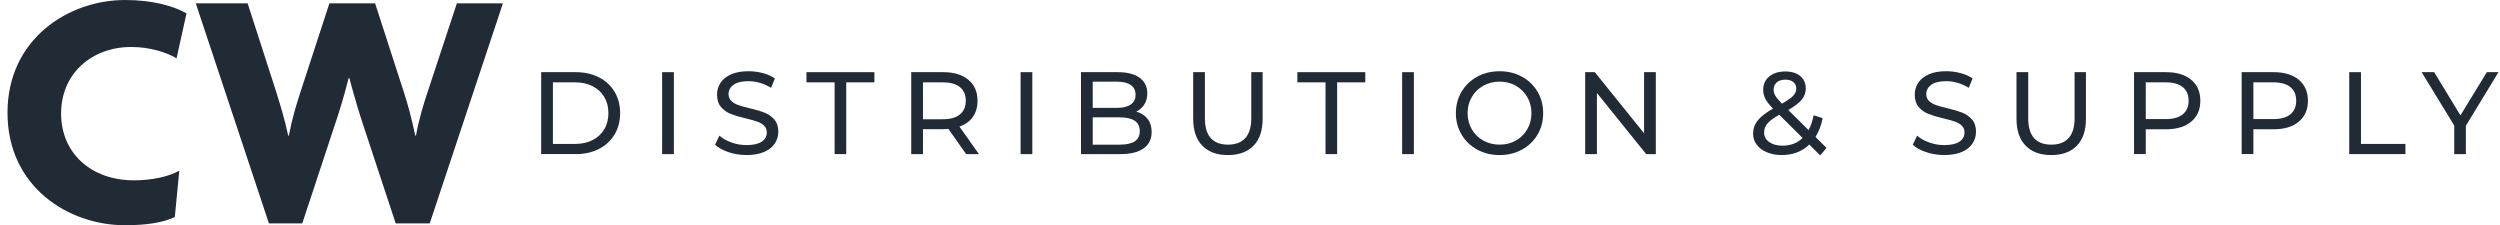
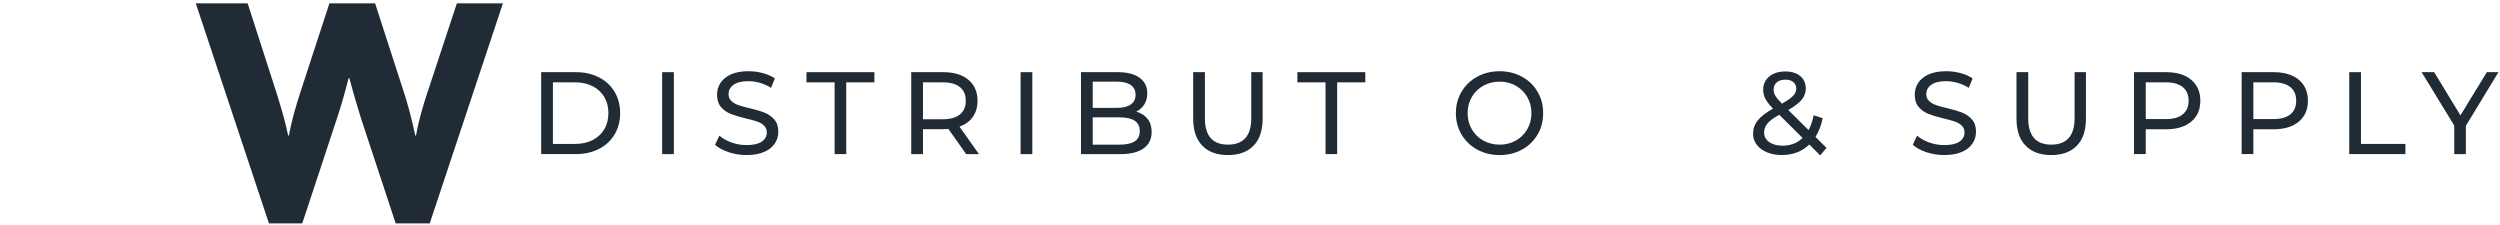
<svg xmlns="http://www.w3.org/2000/svg" width="111" height="10" viewBox="0 0 111 10" fill="none">
-   <path d="M7.838 2.588C7.381 2.314 6.633 2.086 5.825 2.086C4.101 2.086 2.713 3.242 2.713 5.038C2.713 6.834 4.086 8.006 5.932 8.006C6.74 8.006 7.457 7.854 7.961 7.58L7.762 9.635C7.244 9.878 6.542 10 5.55 10C3.034 10 0.333 8.295 0.333 5.008C0.333 1.72 3.048 0 5.55 0C6.756 0 7.701 0.259 8.281 0.594L7.839 2.587L7.838 2.588Z" fill="#212B36" />
  <path d="M19.079 9.919H17.569L16.151 5.626C15.938 4.987 15.739 4.318 15.51 3.465H15.48C15.267 4.303 15.053 5.002 14.839 5.626L13.421 9.919H11.941L8.692 0.147H10.995L12.262 4.074C12.445 4.668 12.643 5.291 12.796 6.022H12.825C12.963 5.291 13.146 4.683 13.344 4.074L14.626 0.147H16.654L17.921 4.059C18.104 4.607 18.287 5.307 18.439 6.022H18.47C18.592 5.322 18.805 4.622 18.989 4.074L20.285 0.147H22.33L19.08 9.919H19.079Z" fill="#212B36" />
  <path d="M24.028 3.204H25.565C25.95 3.204 26.292 3.28 26.591 3.433C26.89 3.585 27.122 3.799 27.286 4.075C27.451 4.35 27.534 4.666 27.534 5.023C27.534 5.38 27.451 5.696 27.286 5.972C27.121 6.247 26.89 6.461 26.591 6.614C26.292 6.766 25.95 6.842 25.565 6.842H24.028V3.204V3.204ZM25.534 6.39C25.829 6.39 26.089 6.333 26.313 6.219C26.537 6.104 26.709 5.944 26.831 5.738C26.953 5.532 27.013 5.293 27.013 5.023C27.013 4.753 26.953 4.515 26.831 4.308C26.709 4.102 26.537 3.942 26.313 3.827C26.089 3.713 25.829 3.656 25.534 3.656H24.549V6.39H25.534V6.39Z" fill="#212B36" />
  <path d="M29.399 3.204H29.92V6.843H29.399V3.204Z" fill="#212B36" />
  <path d="M32.35 6.757C32.095 6.672 31.894 6.562 31.748 6.427L31.941 6.021C32.08 6.146 32.258 6.247 32.475 6.325C32.692 6.403 32.915 6.442 33.144 6.442C33.447 6.442 33.672 6.391 33.822 6.289C33.971 6.187 34.046 6.051 34.046 5.881C34.046 5.756 34.005 5.655 33.923 5.577C33.842 5.499 33.741 5.439 33.621 5.398C33.501 5.356 33.332 5.309 33.113 5.257C32.839 5.192 32.617 5.126 32.449 5.06C32.281 4.994 32.136 4.893 32.017 4.756C31.897 4.619 31.837 4.434 31.837 4.202C31.837 4.008 31.888 3.833 31.991 3.677C32.093 3.521 32.249 3.396 32.457 3.302C32.665 3.209 32.924 3.162 33.234 3.162C33.449 3.162 33.661 3.19 33.869 3.245C34.078 3.301 34.257 3.38 34.406 3.484L34.234 3.9C34.081 3.803 33.918 3.73 33.744 3.679C33.571 3.629 33.401 3.604 33.234 3.604C32.939 3.604 32.717 3.658 32.57 3.765C32.422 3.873 32.348 4.011 32.348 4.181C32.348 4.306 32.39 4.407 32.473 4.485C32.556 4.563 32.66 4.624 32.783 4.667C32.906 4.71 33.074 4.756 33.286 4.805C33.56 4.871 33.781 4.936 33.947 5.002C34.114 5.068 34.257 5.169 34.377 5.304C34.497 5.439 34.557 5.621 34.557 5.85C34.557 6.04 34.505 6.215 34.401 6.372C34.296 6.53 34.138 6.655 33.926 6.747C33.714 6.838 33.454 6.884 33.145 6.884C32.87 6.884 32.605 6.842 32.35 6.757L32.35 6.757Z" fill="#212B36" />
  <path d="M37.057 3.656H35.807V3.204H38.823V3.656H37.573V6.842H37.057V3.656Z" fill="#212B36" />
  <path d="M42.897 6.843L42.11 5.725C42.013 5.732 41.937 5.736 41.881 5.736H40.98V6.843H40.459V3.204H41.881C42.353 3.204 42.725 3.317 42.996 3.542C43.266 3.767 43.402 4.078 43.402 4.472C43.402 4.753 43.333 4.992 43.194 5.19C43.055 5.387 42.857 5.531 42.6 5.621L43.465 6.843H42.897H42.897ZM42.62 5.081C42.794 4.938 42.881 4.736 42.881 4.472C42.881 4.209 42.794 4.007 42.62 3.867C42.447 3.727 42.195 3.657 41.865 3.657H40.98V5.294H41.865C42.195 5.294 42.447 5.223 42.62 5.081Z" fill="#212B36" />
  <path d="M45.314 3.204H45.835V6.843H45.314V3.204Z" fill="#212B36" />
  <path d="M50.95 5.276C51.072 5.43 51.133 5.625 51.133 5.86C51.133 6.176 51.014 6.418 50.776 6.588C50.538 6.758 50.192 6.843 49.736 6.843H47.996V3.204H49.632C50.049 3.204 50.371 3.287 50.599 3.453C50.826 3.62 50.94 3.85 50.94 4.145C50.94 4.335 50.896 4.5 50.807 4.639C50.718 4.777 50.599 4.883 50.45 4.956C50.662 5.015 50.828 5.121 50.95 5.276H50.95ZM48.517 3.625V4.79H49.585C49.853 4.79 50.059 4.74 50.203 4.642C50.347 4.543 50.419 4.398 50.419 4.207C50.419 4.017 50.347 3.872 50.203 3.773C50.059 3.674 49.853 3.625 49.585 3.625H48.517ZM50.382 6.276C50.532 6.179 50.606 6.027 50.606 5.819C50.606 5.413 50.309 5.211 49.715 5.211H48.517V6.422H49.715C50.011 6.422 50.233 6.373 50.382 6.276Z" fill="#212B36" />
  <path d="M53.383 6.468C53.112 6.191 52.977 5.793 52.977 5.273V3.204H53.498V5.252C53.498 6.032 53.84 6.422 54.524 6.422C54.858 6.422 55.113 6.325 55.29 6.133C55.467 5.941 55.556 5.647 55.556 5.252V3.204H56.061V5.273C56.061 5.796 55.925 6.196 55.655 6.471C55.384 6.747 55.005 6.885 54.519 6.885C54.033 6.885 53.654 6.746 53.384 6.469L53.383 6.468Z" fill="#212B36" />
  <path d="M58.853 3.656H57.603V3.204H60.619V3.656H59.369V6.842H58.853V3.656Z" fill="#212B36" />
-   <path d="M62.255 3.204H62.776V6.843H62.255V3.204Z" fill="#212B36" />
+   <path d="M62.255 3.204V6.843H62.255V3.204Z" fill="#212B36" />
  <path d="M65.589 6.643C65.294 6.482 65.062 6.259 64.893 5.975C64.725 5.691 64.641 5.374 64.641 5.024C64.641 4.674 64.725 4.357 64.893 4.073C65.062 3.789 65.293 3.566 65.589 3.405C65.884 3.244 66.216 3.163 66.584 3.163C66.952 3.163 67.278 3.244 67.574 3.405C67.869 3.566 68.1 3.788 68.266 4.07C68.433 4.353 68.516 4.671 68.516 5.024C68.516 5.377 68.433 5.695 68.266 5.978C68.1 6.26 67.868 6.482 67.574 6.643C67.278 6.804 66.948 6.885 66.584 6.885C66.219 6.885 65.884 6.804 65.589 6.643ZM67.305 6.24C67.519 6.119 67.688 5.952 67.811 5.738C67.934 5.525 67.996 5.287 67.996 5.024C67.996 4.761 67.934 4.522 67.811 4.309C67.687 4.096 67.519 3.929 67.305 3.807C67.092 3.686 66.851 3.625 66.584 3.625C66.316 3.625 66.074 3.686 65.857 3.807C65.64 3.929 65.47 4.096 65.347 4.309C65.223 4.522 65.162 4.76 65.162 5.024C65.162 5.287 65.224 5.525 65.347 5.738C65.47 5.952 65.64 6.119 65.857 6.24C66.074 6.361 66.316 6.422 66.584 6.422C66.851 6.422 67.092 6.361 67.305 6.24Z" fill="#212B36" />
-   <path d="M73.518 3.204V6.843H73.091L70.903 4.129V6.843H70.382V3.204H70.809L72.997 5.918V3.204H73.518Z" fill="#212B36" />
  <path d="M80.817 6.9L80.332 6.417C80.009 6.729 79.603 6.884 79.113 6.884C78.87 6.884 78.651 6.845 78.457 6.765C78.262 6.685 78.11 6.573 78.001 6.429C77.891 6.286 77.837 6.122 77.837 5.938C77.837 5.717 77.905 5.52 78.042 5.348C78.179 5.177 78.406 5.001 78.722 4.821C78.563 4.661 78.45 4.517 78.384 4.39C78.317 4.261 78.285 4.128 78.285 3.989C78.285 3.743 78.374 3.546 78.553 3.397C78.732 3.248 78.97 3.173 79.269 3.173C79.547 3.173 79.768 3.241 79.931 3.376C80.094 3.511 80.176 3.696 80.176 3.932C80.176 4.116 80.116 4.281 79.996 4.426C79.876 4.572 79.677 4.725 79.399 4.884L80.301 5.778C80.405 5.58 80.479 5.36 80.525 5.118L80.926 5.247C80.863 5.566 80.757 5.843 80.608 6.079L81.097 6.567L80.816 6.9L80.817 6.9ZM80.035 6.125L78.999 5.096C78.749 5.235 78.574 5.364 78.475 5.483C78.376 5.603 78.327 5.737 78.327 5.886C78.327 6.059 78.402 6.2 78.553 6.307C78.704 6.415 78.901 6.468 79.144 6.468C79.505 6.468 79.802 6.354 80.035 6.125ZM78.886 3.659C78.794 3.74 78.748 3.847 78.748 3.978C78.748 4.072 78.773 4.162 78.824 4.248C78.874 4.335 78.972 4.453 79.118 4.602C79.358 4.467 79.524 4.351 79.616 4.254C79.708 4.157 79.754 4.051 79.754 3.937C79.754 3.815 79.711 3.718 79.627 3.646C79.541 3.573 79.422 3.537 79.27 3.537C79.106 3.537 78.979 3.578 78.887 3.659L78.886 3.659Z" fill="#212B36" />
  <path d="M85.528 6.757C85.273 6.672 85.072 6.562 84.927 6.427L85.119 6.021C85.258 6.146 85.436 6.247 85.653 6.325C85.87 6.403 86.094 6.442 86.323 6.442C86.625 6.442 86.85 6.391 87 6.289C87.149 6.187 87.224 6.051 87.224 5.881C87.224 5.756 87.183 5.655 87.102 5.577C87.02 5.499 86.919 5.439 86.799 5.398C86.68 5.356 86.51 5.309 86.291 5.257C86.017 5.192 85.796 5.126 85.627 5.06C85.459 4.994 85.314 4.893 85.195 4.756C85.075 4.619 85.015 4.434 85.015 4.202C85.015 4.008 85.066 3.833 85.169 3.677C85.271 3.521 85.427 3.396 85.635 3.302C85.844 3.209 86.102 3.162 86.412 3.162C86.627 3.162 86.839 3.19 87.047 3.245C87.256 3.301 87.435 3.38 87.584 3.484L87.412 3.9C87.259 3.803 87.096 3.73 86.922 3.679C86.749 3.629 86.579 3.604 86.412 3.604C86.117 3.604 85.895 3.658 85.748 3.765C85.6 3.873 85.526 4.011 85.526 4.181C85.526 4.306 85.568 4.407 85.651 4.485C85.735 4.563 85.838 4.624 85.961 4.667C86.084 4.71 86.252 4.756 86.464 4.805C86.738 4.871 86.959 4.936 87.126 5.002C87.292 5.068 87.436 5.169 87.555 5.304C87.675 5.439 87.735 5.621 87.735 5.85C87.735 6.04 87.683 6.215 87.579 6.372C87.475 6.53 87.316 6.655 87.104 6.747C86.892 6.838 86.632 6.884 86.323 6.884C86.049 6.884 85.784 6.842 85.529 6.757L85.528 6.757Z" fill="#212B36" />
  <path d="M89.938 6.468C89.668 6.191 89.532 5.793 89.532 5.273V3.204H90.053V5.252C90.053 6.032 90.395 6.422 91.079 6.422C91.413 6.422 91.668 6.325 91.845 6.133C92.022 5.941 92.111 5.647 92.111 5.252V3.204H92.616V5.273C92.616 5.796 92.481 6.196 92.21 6.471C91.939 6.747 91.56 6.885 91.074 6.885C90.588 6.885 90.209 6.746 89.939 6.469L89.938 6.468Z" fill="#212B36" />
  <path d="M97.289 3.542C97.559 3.767 97.695 4.077 97.695 4.472C97.695 4.867 97.559 5.177 97.289 5.402C97.018 5.628 96.646 5.74 96.174 5.74H95.272V6.842H94.751V3.204H96.174C96.646 3.204 97.018 3.316 97.289 3.542ZM96.913 5.077C97.087 4.937 97.174 4.735 97.174 4.472C97.174 4.209 97.087 4.007 96.913 3.866C96.74 3.726 96.488 3.656 96.158 3.656H95.272V5.288H96.158C96.488 5.288 96.74 5.218 96.913 5.078V5.077Z" fill="#212B36" />
  <path d="M102.066 3.542C102.336 3.767 102.472 4.077 102.472 4.472C102.472 4.867 102.336 5.177 102.066 5.402C101.795 5.628 101.423 5.74 100.951 5.74H100.05V6.842H99.529V3.204H100.951C101.423 3.204 101.795 3.316 102.066 3.542ZM101.691 5.077C101.864 4.937 101.951 4.735 101.951 4.472C101.951 4.209 101.864 4.007 101.691 3.866C101.517 3.726 101.265 3.656 100.935 3.656H100.05V5.288H100.935C101.265 5.288 101.517 5.218 101.691 5.078V5.077Z" fill="#212B36" />
  <path d="M104.306 3.204H104.827V6.39H106.801V6.842H104.306V3.204V3.204Z" fill="#212B36" />
  <path d="M109.484 5.585V6.843H108.968V5.574L107.52 3.204H108.077L109.244 5.122L110.416 3.204H110.932L109.484 5.585Z" fill="#212B36" />
</svg>